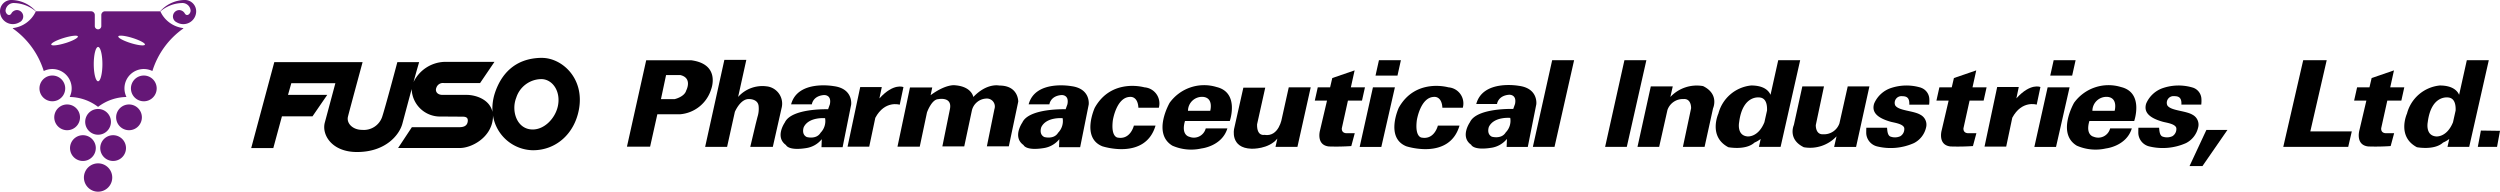
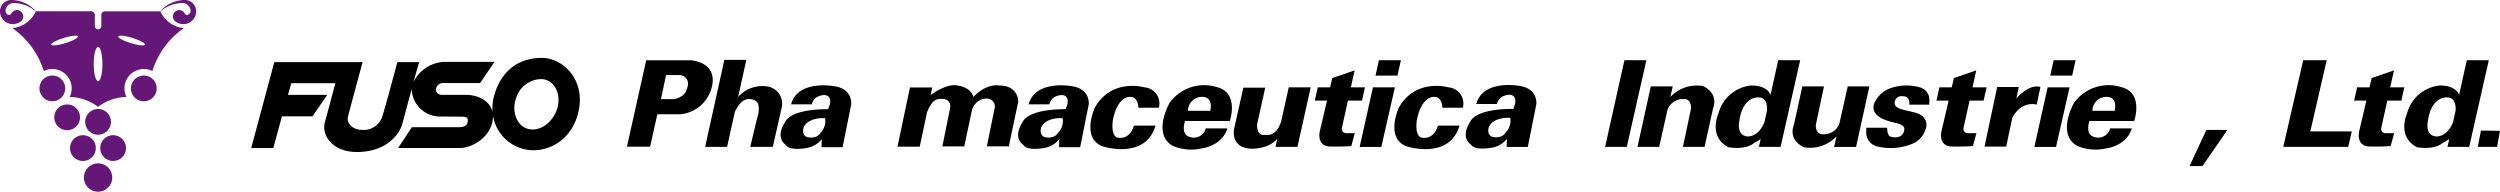
<svg xmlns="http://www.w3.org/2000/svg" width="449.12" height="34.436" viewBox="0 0 449.12 34.436">
  <g transform="translate(0 0)">
    <path d="M153.737,13.67h-8.1l-3.458,15.524h4.16l1.3-5.822h4.051a6.385,6.385,0,0,0,5.617-4.491s1.782-4.492-3.565-5.211m-.918,5.434c-.323,1.162-2.106,1.552-2.106,1.552h-2.431l.918-4.324h2.592c2.215.554,1.027,2.773,1.027,2.773" transform="translate(-29.549 -2.841)" />
    <path d="M171.035,18.345a5.827,5.827,0,0,0-5.2,1.893l1.474-6.661h-3.945l-3.454,15.634h3.943l1.4-6.309c.367-.785,1.214-2.243,2.439-2.285,0,0,1.782-.11,1.836,1.385a4.77,4.77,0,0,1-.216,1.832l-.322,1.275-.973,4.1h4.051l1.565-6.931a3.131,3.131,0,0,0-2.592-3.936" transform="translate(-33.233 -2.822)" />
    <path d="M189.7,22.813s.4-2.88-3.169-3.322c0,0-6.429-1.165-7.618,3.27h3.728s.161-1.5,2.159-1.663c0,0,1.437-.115,1.075,1.661l-.318.889s-6.589-.221-7.779,2.385c0,0-1.835,2.605.217,4.047,0,0,.379,1.053,3.566.554a4.449,4.449,0,0,0,2.861-1.609l-.053,1.443h3.794l-.021.109Zm-5.492,5.05c-.757,1.274-2.487.776-2.487.776-1.026-.5-.539-1.774-.539-1.774.918-1.885,3.834-1.61,3.834-1.61a2.986,2.986,0,0,1-.809,2.609" transform="translate(-36.79 -4.022)" />
    <path d="M240.4,19.491s-6.429-1.165-7.619,3.27h3.727s.164-1.5,2.162-1.663c0,0,1.437-.115,1.073,1.661l-.317.889s-6.59-.221-7.778,2.385c0,0-1.837,2.605.215,4.047,0,0,.379,1.053,3.565.554a4.449,4.449,0,0,0,2.863-1.609l-.054,1.443h3.795l1.536-7.655s.4-2.88-3.168-3.322m-2.324,8.372c-.757,1.274-2.485.776-2.485.776-1.027-.5-.539-1.774-.539-1.774.918-1.885,3.833-1.61,3.833-1.61a2.979,2.979,0,0,1-.809,2.609" transform="translate(-47.985 -4.022)" />
    <path d="M345.077,22.742s.4-2.877-3.169-3.322c0,0-6.429-1.165-7.619,3.269h3.729s.162-1.5,2.162-1.66c0,0,1.436-.116,1.072,1.659l-.317.89s-6.591-.221-7.781,2.384c0,0-1.835,2.608.218,4.048,0,0,.379,1.054,3.565.554a4.459,4.459,0,0,0,2.865-1.607l-.055,1.441h3.8l-.021.11Zm-5.493,5.05c-.755,1.273-2.485.777-2.485.777-1.024-.5-.541-1.775-.541-1.775.921-1.886,3.836-1.608,3.836-1.608a2.974,2.974,0,0,1-.81,2.606" transform="translate(-69.082 -4.007)" />
-     <path d="M202.248,19.725s-1.758-.795-4.319,2.038l.429-2.038h-3.877l-2.272,10.7H196.1l1.094-5.181c1.722-3.212,4.387-2.354,4.387-2.354Z" transform="translate(-39.946 -4.078)" />
    <path d="M460.089,19.709s-1.759-.8-4.318,2.038l.429-2.038H452.32l-2.271,10.7h3.893l1.092-5.183c1.721-3.209,4.388-2.353,4.388-2.353Z" transform="translate(-93.532 -4.075)" />
    <path d="M221.836,19.387s-2.2-.549-4.68,2.053c0,0-.279-1.884-3.3-2.107,0,0-1.564-.276-4.372,1.777l.29-1.382h-4l-2.245,10.638h4l1.3-6.154s.82-2.327,2.007-2.381c0,0,2.611-.552,2.107,1.828l-1.35,6.653h3.932l1.378-6.481a2.778,2.778,0,0,1,2.631-2.112,1.429,1.429,0,0,1,1.413,1.889l-1.359,6.7h3.943l1.694-8.034s.071-2.891-3.387-2.891" transform="translate(-42.299 -4.015)" />
    <path d="M256.98,19.738s-5.888-1.72-8.912,3.659c0,0-2.485,5.378,1.35,6.929,0,0,7.724,2.552,9.562-3.714h-3.89s-.594,2.551-2.861,2.163c0,0-1.3,0-.919-3.105,0,0,.648-4.269,3.186-4.214,0,0,1.3-.114,1.405,1.941h3.673a2.9,2.9,0,0,0-2.594-3.659" transform="translate(-51.391 -4.048)" />
    <path d="M325.919,19.738s-5.887-1.72-8.912,3.659c0,0-2.488,5.378,1.347,6.929,0,0,7.727,2.552,9.562-3.714h-3.888s-.594,2.551-2.864,2.163c0,0-1.3,0-.919-3.105,0,0,.65-4.269,3.188-4.214,0,0,1.3-.114,1.405,1.941h3.671a2.9,2.9,0,0,0-2.591-3.659" transform="translate(-65.718 -4.048)" />
    <path d="M273.345,19.648a7.645,7.645,0,0,0-8.428,2.829s-3.185,5.488.487,7.705a8.4,8.4,0,0,0,5.239.5s3.673-.391,4.646-3.605H271.4a2.2,2.2,0,0,1-2.971,1.5s-1.513-.279-.756-2.829h8.049s1.781-5.1-2.378-6.1m-1.134,4.269h-4a2.527,2.527,0,0,1,2.756-2.495c1.889.221,1.242,2.495,1.242,2.495" transform="translate(-54.791 -4.014)" />
    <path d="M478.447,19.648a7.645,7.645,0,0,0-8.428,2.829s-3.183,5.488.487,7.705a8.406,8.406,0,0,0,5.241.5s3.673-.391,4.648-3.605H476.5a2.2,2.2,0,0,1-2.971,1.5s-1.515-.279-.758-2.829h8.052s1.782-5.1-2.38-6.1m-1.131,4.269h-4a2.527,2.527,0,0,1,2.756-2.495c1.89.221,1.242,2.495,1.242,2.495" transform="translate(-97.417 -4.014)" />
    <path d="M288.451,25.3s-.512,3.49-3.161,3.045c0,0-1.366.33-1.312-1.89l1.469-6.594h-3.932l-1.658,7.381s-.8,3.482,3.143,3.593c0,0,3.056.118,4.622-1.823l-.333,1.493h3.939l2.388-10.7h-3.944Z" transform="translate(-58.148 -4.116)" />
    <path d="M316.5,13.645h-3.943l-.617,2.769h3.946Z" transform="translate(-64.831 -2.836)" />
    <path d="M310.727,19.807l-2.381,10.7h3.89l2.437-10.7Z" transform="translate(-64.083 -4.116)" />
    <path d="M469.51,13.645h-3.941l-.616,2.769h3.939Z" transform="translate(-96.63 -2.836)" />
    <path d="M463.735,19.807l-2.386,10.7h3.894l2.433-10.7Z" transform="translate(-95.881 -4.116)" />
-     <path d="M347.621,29.224h3.89l3.521-15.579H351.09Z" transform="translate(-72.245 -2.836)" />
    <path d="M367.476,13.645l-3.471,15.579H367.9l3.519-15.579Z" transform="translate(-75.65 -2.836)" />
    <path d="M383.128,19.5a6.5,6.5,0,0,0-5.875,1.956l.43-1.9h-3.945l-2.391,10.866h3.893l1.49-6.63a2.924,2.924,0,0,1,2.885-1.964c1.459-.11,1.362,1.664,1.362,1.664l-1.471,6.931H383.4l1.523-6.931s1.172-2.548-1.793-3.991" transform="translate(-77.176 -4.034)" />
    <path d="M416.426,19.6l-1.487,6.629a2.926,2.926,0,0,1-2.888,1.966c-1.456.109-1.359-1.664-1.359-1.664l1.469-6.931h-3.891l-1.521,6.931s-1.176,2.55,1.792,3.993a6.505,6.505,0,0,0,5.873-1.957l-.429,1.9h3.942L420.322,19.6Z" transform="translate(-84.486 -4.073)" />
    <path d="M400.318,13.646l-1.386,6.225c-.28-.658-1.092-1.679-3.478-1.679a6.786,6.786,0,0,0-5.887,5.045s-1.888,4.105,1.782,6.044c0,0,3.135.612,4.7-.83a5.016,5.016,0,0,0,1.115-.656l-.317,1.429h3.893l3.52-15.579Zm-5.513,13.7c-2-.166-1.511-2.552-1.511-2.552.648-5.1,3.783-4.435,3.783-4.435,1.1.166,1.266,1.382,1.227,2.333l-.469,2.1c-1.122,2.769-3.029,2.552-3.029,2.552" transform="translate(-80.861 -2.836)" />
    <path d="M556.476,13.647l-1.385,6.226c-.278-.657-1.092-1.679-3.479-1.679a6.782,6.782,0,0,0-5.886,5.045s-1.889,4.1,1.779,6.044c0,0,3.136.61,4.7-.832a4.984,4.984,0,0,0,1.116-.654L553,29.226H556.9l3.524-15.579Zm-5.51,13.7c-2-.166-1.513-2.552-1.513-2.552.646-5.1,3.783-4.435,3.783-4.435,1.1.166,1.268,1.38,1.227,2.331l-.471,2.108c-1.123,2.765-3.026,2.548-3.026,2.548" transform="translate(-113.315 -2.836)" />
    <path d="M433.067,19.783a8.842,8.842,0,0,0-5.364.048,5.032,5.032,0,0,0-3.058,2.8c-.523,1.66.722,2.634,2.985,3.274.583.165,2.232.356,2.421,1.115a1.513,1.513,0,0,1-.688,1.47,2.319,2.319,0,0,1-1.851.049c-.425-.233-.5-.888-.549-1.557h-3.724s-.019.345-.019.963a2.569,2.569,0,0,0,2.018,2.4,10.256,10.256,0,0,0,6.569-.617,4.181,4.181,0,0,0,2.16-2.775,2,2,0,0,0-1-2.3c-1.261-.77-4.009-.711-4.557-1.731a1.2,1.2,0,0,1,1.233-1.614c.617.015,1.4.071,1.315,1.523h3.563a5.183,5.183,0,0,0,.036-1,2.238,2.238,0,0,0-1.495-2.041" transform="translate(-87.957 -4.029)" />
-     <path d="M495.669,26.949a2,2,0,0,0-.995-2.3c-1.261-.77-4.01-.711-4.558-1.731A1.2,1.2,0,0,1,491.35,21.3c.617.015,1.4.071,1.313,1.523h3.568a5.6,5.6,0,0,0,.031-1,2.227,2.227,0,0,0-1.5-2.041,8.838,8.838,0,0,0-5.362.048,5.037,5.037,0,0,0-3.062,2.8c-.519,1.66.726,2.634,2.992,3.274.581.165,2.229.356,2.42,1.115a1.517,1.517,0,0,1-.69,1.47,2.315,2.315,0,0,1-1.849.049c-.427-.233-.5-.888-.551-1.557H484.94s-.018.346-.018.963a2.568,2.568,0,0,0,2.016,2.4,10.255,10.255,0,0,0,6.57-.617,4.181,4.181,0,0,0,2.16-2.775" transform="translate(-100.78 -4.029)" />
    <path d="M447.622,21.387l.532-2.38h-2.529l.67-3.047-4.012,1.379-.389,1.668h-2.223l-.529,2.38h2.192l-1.256,5.371s-.737,2.61,1.588,2.87a39.606,39.606,0,0,0,4.034-.071l.622-2.312h-1.363s-1.014.116-.962-.884l1.1-4.974Z" transform="translate(-91.266 -3.317)" />
    <path d="M542.35,21.387l.529-2.38h-2.528l.673-3.047-4.012,1.379-.393,1.668H534.4l-.534,2.38h2.2l-1.26,5.371s-.734,2.61,1.591,2.87a39.609,39.609,0,0,0,4.034-.071l.623-2.312h-1.364s-1.017.116-.963-.884l1.1-4.974Z" transform="translate(-110.952 -3.317)" />
    <path d="M303.021,26.362l1.1-4.974h2.526l.532-2.38h-2.533l.676-3.048-4.015,1.379-.39,1.669H298.7l-.531,2.38h2.194L299.1,26.759s-.737,2.61,1.589,2.87a39.449,39.449,0,0,0,4.035-.071l.623-2.312h-1.367s-1.013.116-.961-.883" transform="translate(-61.967 -3.317)" />
    <path d="M496.541,35.953h2.323l4.487-6.489h-3.782Z" transform="translate(-103.194 -6.124)" />
    <path d="M525.6,13.648h-4.222l-3.581,15.573h11.666l.642-2.773h-7.451Z" transform="translate(-107.611 -2.837)" />
    <path d="M562.469,29.607l-.555,2.933h3.455l.532-2.884Z" transform="translate(-116.781 -6.153)" />
    <path d="M109.116,13.118c-4.881.069-7.3,3.05-8.382,6.356a9.083,9.083,0,0,0-.421,3.365c-.511-2.312-3.1-3.066-4.613-3.066H91.346c-1.023,0-1.368-.7-1.116-1.289a1.246,1.246,0,0,1,1.344-.841h6.512l2.585-3.808s-5.873.006-9,.006a6.422,6.422,0,0,0-5.544,3.633c.526-1.961,1.009-3.585,1.009-3.585H83.222s-2.208,8.308-2.754,9.908a3.48,3.48,0,0,1-3.606,2.257c-1.633,0-2.814-1.16-2.51-2.383s2.628-9.787,2.628-9.787H61.117l-4.15,15.444h3.971l1.549-5.7h5.489l2.649-3.854H63.577l.595-2.1h7.916s-1.6,5.981-1.891,7.049c-.6,2.156,1.195,5.312,5.777,5.312,5.157,0,7.613-3.088,8.147-5.074.267-.993,1-3.738,1.673-6.237a5.092,5.092,0,0,0,5.18,4.937c1.005,0,2.819.02,3.691.02.586,0,1.334-.034,1.2.885-.121.848-.842,1.008-1.5,1.008H85.831l-2.475,3.741h11.1c2.06,0,5.54-1.8,5.921-5.217a3.853,3.853,0,0,0,.018-.671,7.392,7.392,0,0,0,7.193,6.29c4.094,0,7.4-2.886,8.239-7.244,1.1-5.72-3.1-9.4-6.707-9.348m2.894,8.852c-.524,2.1-2.405,4.012-4.469,4.012-2.854,0-3.909-3.318-2.969-5.693a4.781,4.781,0,0,1,4.539-3.36c2.06.037,3.574,2.338,2.9,5.041" transform="translate(-11.839 -2.726)" />
    <path d="M23.948,27.025a2.313,2.313,0,1,1-2.312-2.313,2.313,2.313,0,0,1,2.312,2.313" transform="translate(-4.016 -5.136)" fill="#651777" />
    <path d="M13.575,19.442a2.313,2.313,0,1,1-2.312-2.314,2.313,2.313,0,0,1,2.312,2.314" transform="translate(-1.859 -3.56)" fill="#651777" />
    <path d="M16.932,26a2.313,2.313,0,1,1-2.312-2.312A2.315,2.315,0,0,1,16.932,26" transform="translate(-2.558 -4.922)" fill="#651777" />
-     <path d="M30.965,26a2.313,2.313,0,1,1-2.313-2.312A2.316,2.316,0,0,1,30.965,26" transform="translate(-5.475 -4.922)" fill="#651777" />
    <path d="M34.321,19.446a2.313,2.313,0,1,1-2.313-2.316,2.313,2.313,0,0,1,2.313,2.316" transform="translate(-6.172 -3.56)" fill="#651777" />
    <path d="M27.361,32.975a2.313,2.313,0,1,1-2.313-2.312,2.315,2.315,0,0,1,2.313,2.312" transform="translate(-4.726 -6.373)" fill="#651777" />
    <path d="M20.51,32.975A2.314,2.314,0,1,1,18.2,30.663a2.315,2.315,0,0,1,2.313,2.312" transform="translate(-3.301 -6.373)" fill="#651777" />
    <path d="M24.119,39.591a2.544,2.544,0,1,1-2.544-2.544,2.545,2.545,0,0,1,2.544,2.544" transform="translate(-3.955 -7.699)" fill="#651777" />
    <path d="M33.142,2.325a1.2,1.2,0,0,0-.918-.514,1.149,1.149,0,0,0-.471,2.2,2.308,2.308,0,0,0,3.488-1.934A2.031,2.031,0,0,0,33.117,0a6,6,0,0,0-4.344,2.03h-9.9A.674.674,0,0,0,18.2,2.7V4.683a.584.584,0,0,1-.584.584.585.585,0,0,1-.585-.584V2.7a.674.674,0,0,0-.673-.674h-9.9A6.006,6.006,0,0,0,2.123,0,2.031,2.031,0,0,0,0,2.075,2.308,2.308,0,0,0,3.488,4.008a1.149,1.149,0,0,0-.473-2.2,1.2,1.2,0,0,0-.918.514c-.387.775-1.1.194-1.1-.438A1.485,1.485,0,0,1,2.62.548,6.222,6.222,0,0,1,6.43,2.054h0A5.228,5.228,0,0,1,2.336,5.042a.048.048,0,0,0-.037.036.045.045,0,0,0,.021.047,14.682,14.682,0,0,1,5.524,7.583.047.047,0,0,0,.064.028A3.439,3.439,0,0,1,9.4,12.4a3.476,3.476,0,0,1,3.142,4.962.049.049,0,0,0,0,.044.055.055,0,0,0,.038.017,8.633,8.633,0,0,1,5.012,1.758.04.04,0,0,0,.051,0,8.638,8.638,0,0,1,5.012-1.758.055.055,0,0,0,.038-.017.045.045,0,0,0,0-.044,3.476,3.476,0,0,1,4.635-4.625.051.051,0,0,0,.039,0,.051.051,0,0,0,.026-.029A14.684,14.684,0,0,1,32.92,5.125a.045.045,0,0,0,.021-.047.046.046,0,0,0-.036-.036,5.23,5.23,0,0,1-4.094-2.987h0A6.219,6.219,0,0,1,32.62.548a1.485,1.485,0,0,1,1.625,1.339c0,.632-.715,1.213-1.1.438m-21.4,5.418c-1.32.41-2.454.534-2.534.275s.925-.8,2.246-1.2,2.454-.532,2.533-.276-.925.8-2.245,1.206M17.62,14.6c-.429,0-.777-1.382-.777-3.082s.348-3.082.777-3.082.777,1.38.777,3.082S18.05,14.6,17.62,14.6m8.414-6.581c-.081.259-1.214.135-2.533-.275s-2.326-.95-2.247-1.206,1.215-.135,2.533.276,2.326.949,2.247,1.2" transform="translate(0 0)" fill="#651777" />
  </g>
</svg>